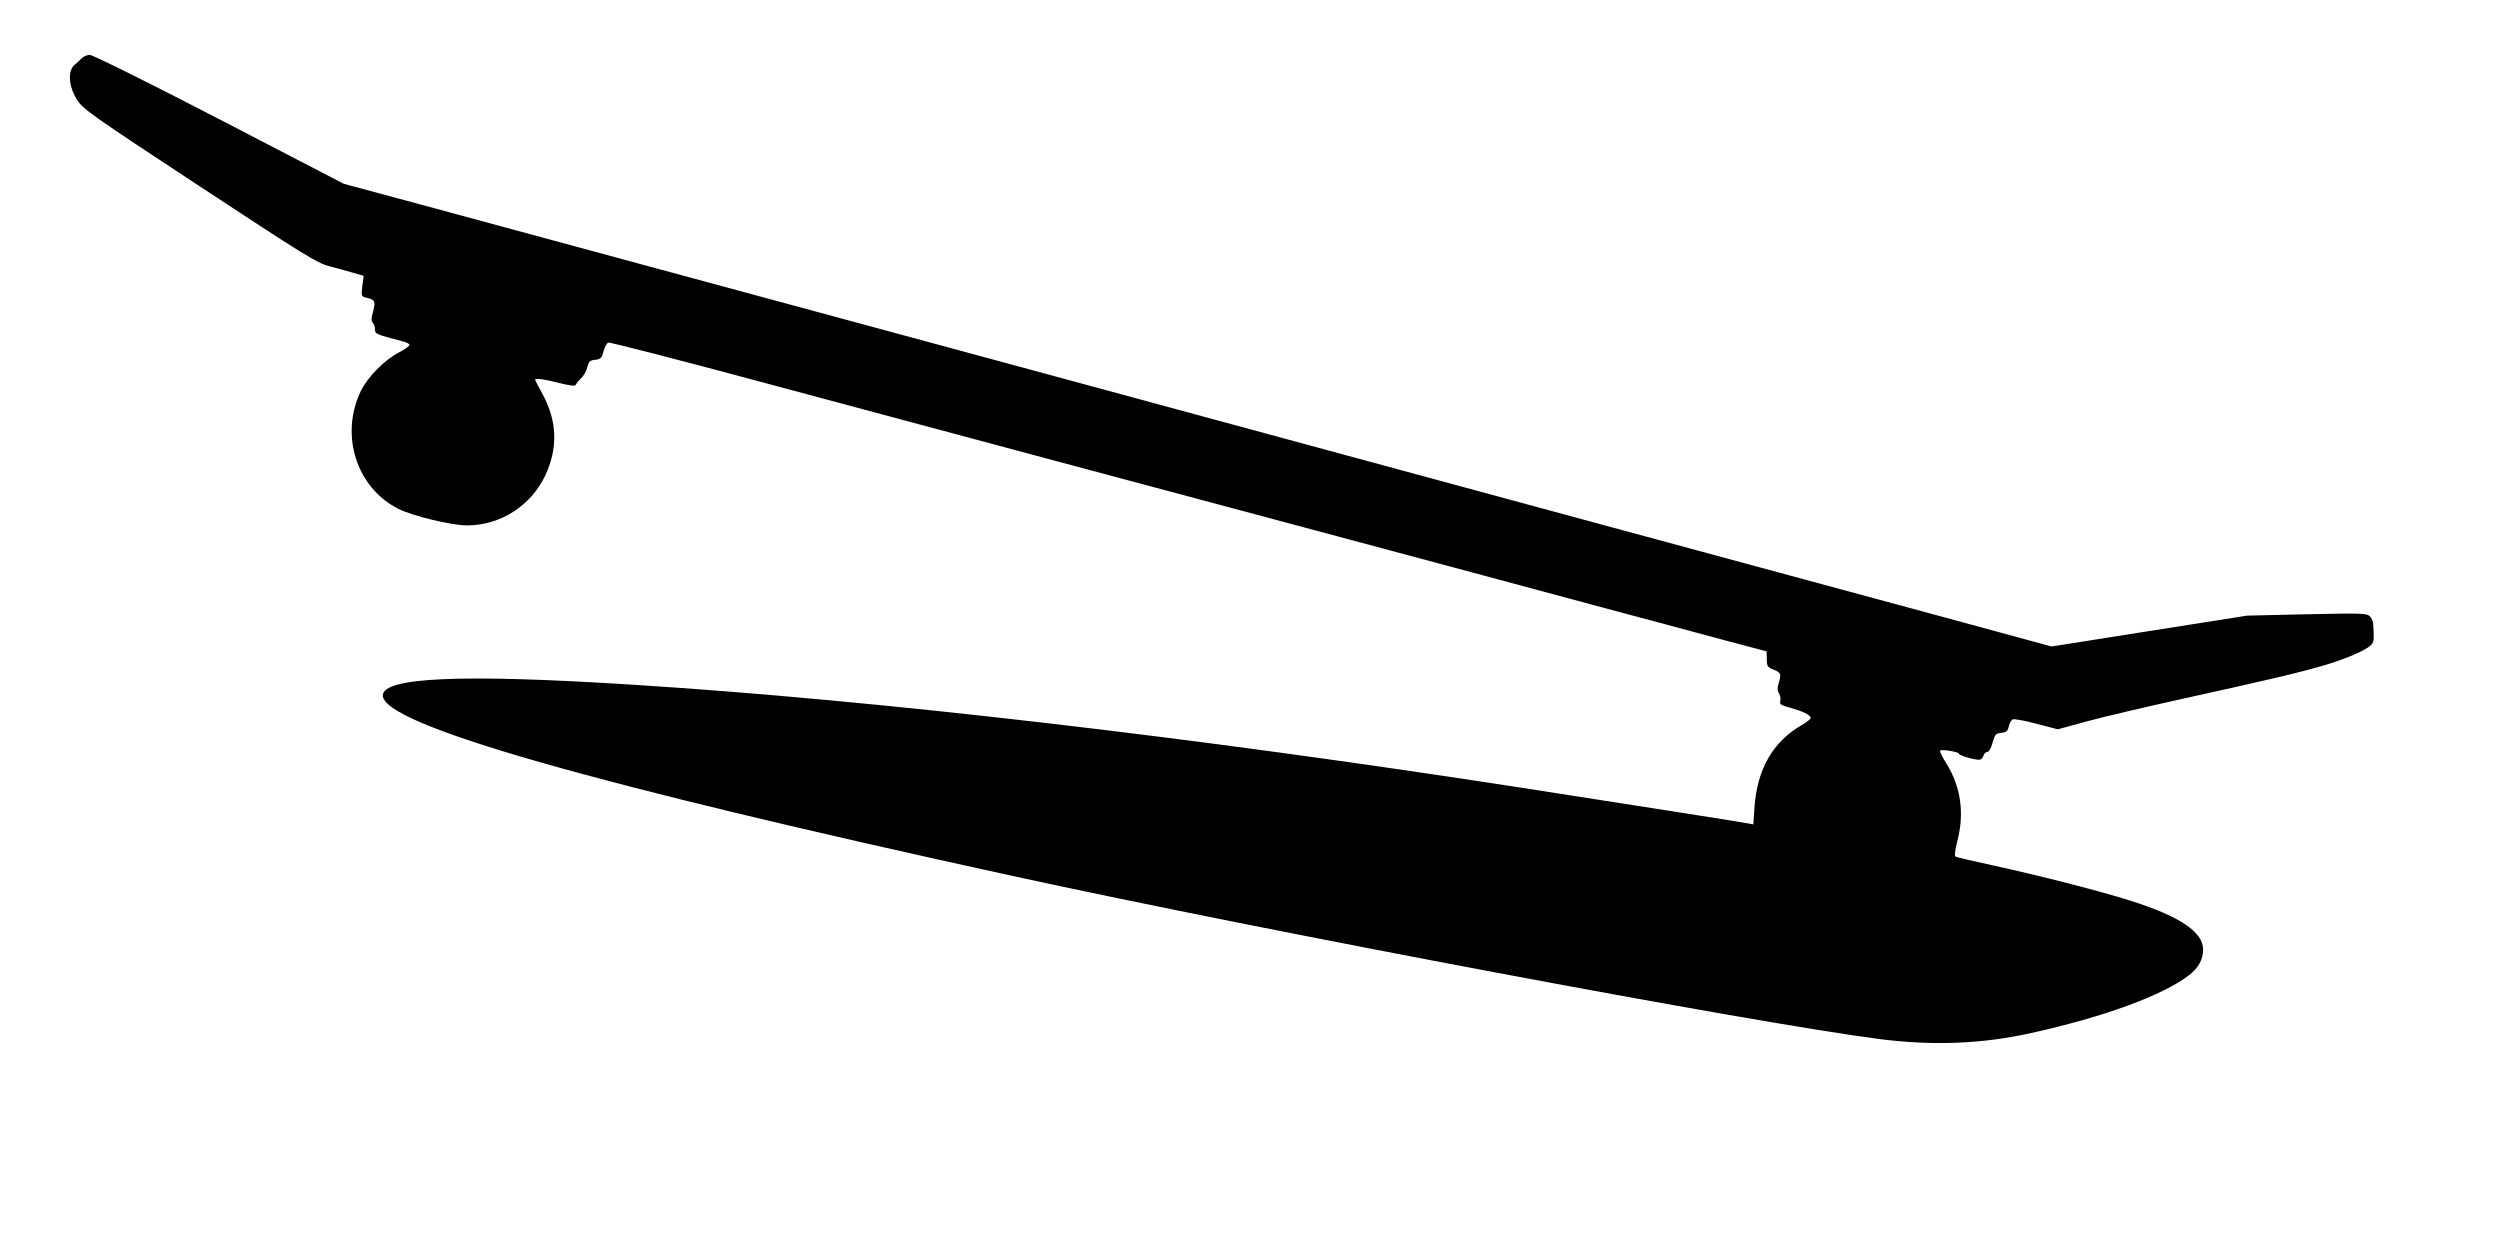
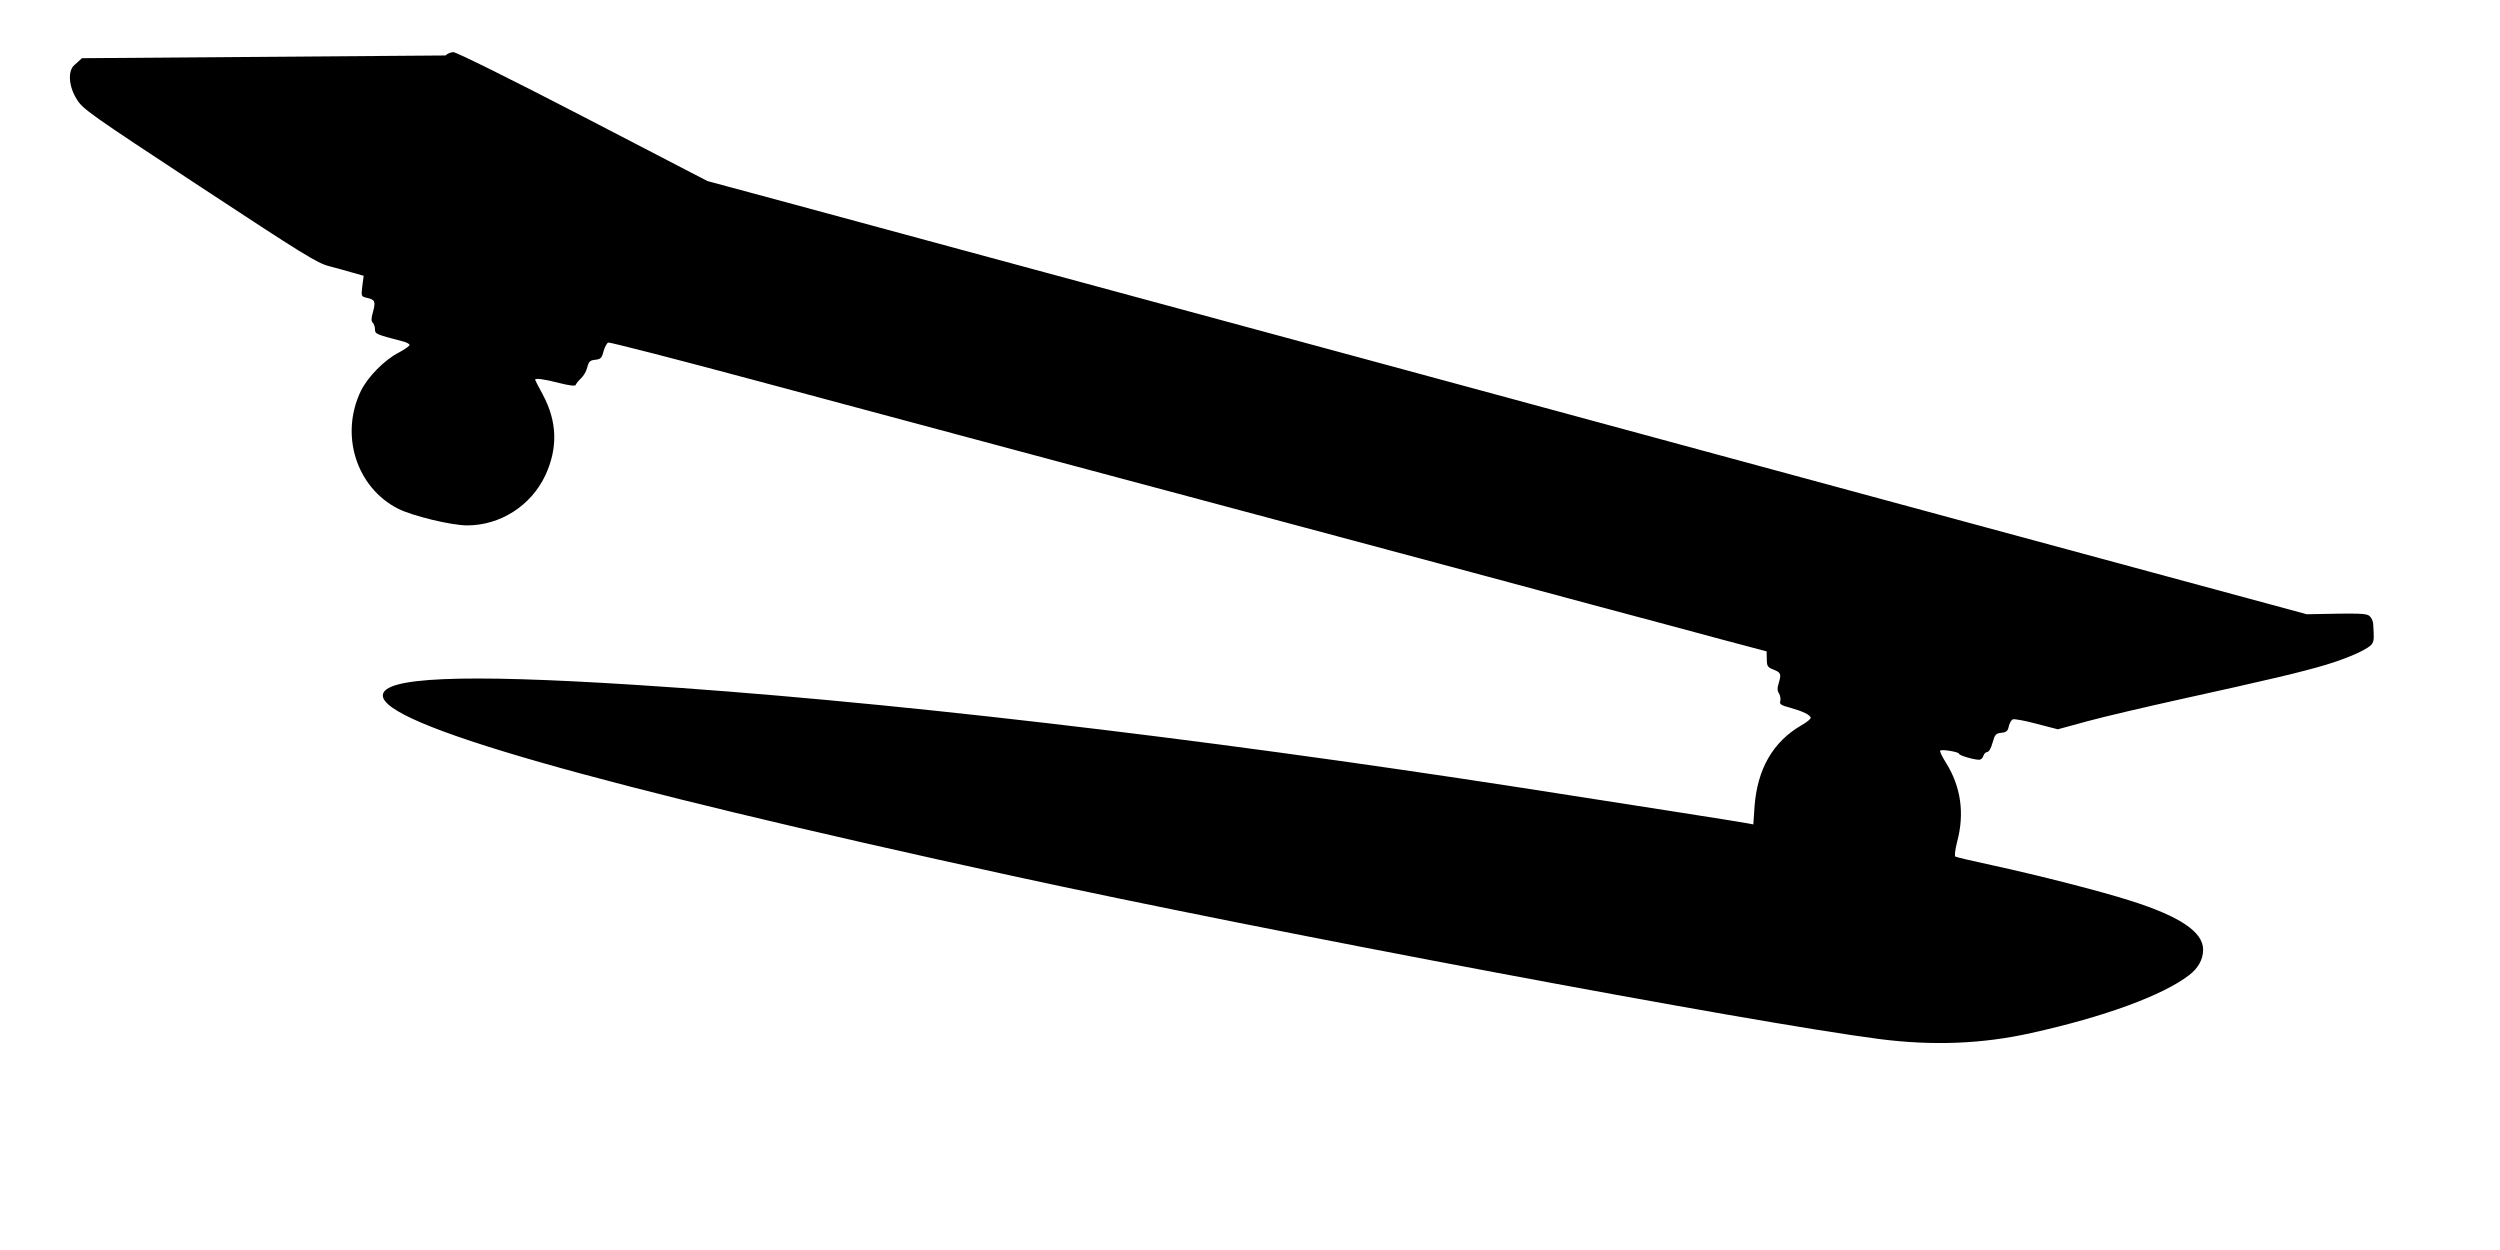
<svg xmlns="http://www.w3.org/2000/svg" version="1.0" width="1280pt" height="640pt" viewBox="0 0 1280 640" preserveAspectRatio="xMidYMid meet">
  <g transform="translate(0,640) scale(0.1,-0.1)" fill="#000000" stroke="none">
-     <path d="M419 6102 c-9 -9 -26 -25 -37 -34 -36 -29 -31 -110 11 -176 30 -50 64 -74 628 -445 534 -351 602 -394 665 -410 38 -10 93 -25 123 -34 l53 -15 -7 -53 c-6 -53 -6 -53 24 -60 41 -9 45 -19 31 -71 -10 -34 -10 -48 -1 -57 6 -6 11 -21 11 -34 0 -23 6 -25 139 -60 19 -4 36 -13 38 -18 1 -6 -23 -23 -55 -40 -73 -37 -159 -125 -194 -196 -109 -225 -24 -495 191 -604 74 -37 272 -85 353 -85 170 0 327 101 400 256 65 140 61 275 -12 412 -22 40 -40 75 -40 78 0 9 46 3 123 -17 57 -14 83 -17 85 -9 2 6 14 21 27 33 13 12 28 38 32 57 8 30 14 35 41 38 27 3 33 8 42 43 6 22 17 42 24 45 7 3 357 -87 777 -200 1357 -364 1726 -463 2789 -747 575 -154 1239 -332 1475 -396 237 -63 534 -143 660 -177 l230 -61 1 -40 c0 -34 4 -41 31 -52 41 -16 44 -23 31 -67 -9 -29 -9 -42 1 -57 6 -11 9 -29 6 -39 -5 -15 3 -21 52 -34 64 -18 101 -36 104 -51 1 -5 -20 -23 -47 -38 -147 -85 -227 -225 -241 -419 l-6 -89 -26 5 c-26 6 -598 95 -1156 182 -1694 262 -3305 449 -4550 528 -881 56 -1285 39 -1285 -55 0 -148 1062 -452 3225 -924 1297 -283 3793 -752 4438 -835 273 -35 527 -25 777 31 375 83 672 192 808 296 47 36 72 81 72 131 0 90 -118 170 -371 250 -153 49 -470 130 -709 182 -98 21 -183 41 -188 44 -6 3 -2 34 9 78 38 143 19 279 -56 400 -21 33 -35 62 -31 65 8 8 96 -7 96 -16 0 -9 76 -31 104 -31 8 0 18 9 21 20 3 11 13 20 20 20 8 0 20 20 27 48 12 42 17 47 45 50 26 3 33 9 38 33 4 17 13 33 21 36 8 3 63 -7 122 -23 l108 -28 154 42 c85 23 299 73 475 112 458 101 615 138 743 176 128 39 227 85 239 111 8 17 8 27 4 95 0 15 -8 34 -18 43 -15 15 -44 16 -322 10 l-306 -7 -501 -79 -500 -79 -555 151 c-305 82 -1044 283 -1644 445 -599 162 -1245 337 -1435 389 -315 86 -2670 724 -3820 1035 -261 71 -658 178 -882 239 l-408 110 -638 331 c-357 185 -649 330 -663 329 -13 0 -31 -8 -40 -17z" />
+     <path d="M419 6102 c-9 -9 -26 -25 -37 -34 -36 -29 -31 -110 11 -176 30 -50 64 -74 628 -445 534 -351 602 -394 665 -410 38 -10 93 -25 123 -34 l53 -15 -7 -53 c-6 -53 -6 -53 24 -60 41 -9 45 -19 31 -71 -10 -34 -10 -48 -1 -57 6 -6 11 -21 11 -34 0 -23 6 -25 139 -60 19 -4 36 -13 38 -18 1 -6 -23 -23 -55 -40 -73 -37 -159 -125 -194 -196 -109 -225 -24 -495 191 -604 74 -37 272 -85 353 -85 170 0 327 101 400 256 65 140 61 275 -12 412 -22 40 -40 75 -40 78 0 9 46 3 123 -17 57 -14 83 -17 85 -9 2 6 14 21 27 33 13 12 28 38 32 57 8 30 14 35 41 38 27 3 33 8 42 43 6 22 17 42 24 45 7 3 357 -87 777 -200 1357 -364 1726 -463 2789 -747 575 -154 1239 -332 1475 -396 237 -63 534 -143 660 -177 l230 -61 1 -40 c0 -34 4 -41 31 -52 41 -16 44 -23 31 -67 -9 -29 -9 -42 1 -57 6 -11 9 -29 6 -39 -5 -15 3 -21 52 -34 64 -18 101 -36 104 -51 1 -5 -20 -23 -47 -38 -147 -85 -227 -225 -241 -419 l-6 -89 -26 5 c-26 6 -598 95 -1156 182 -1694 262 -3305 449 -4550 528 -881 56 -1285 39 -1285 -55 0 -148 1062 -452 3225 -924 1297 -283 3793 -752 4438 -835 273 -35 527 -25 777 31 375 83 672 192 808 296 47 36 72 81 72 131 0 90 -118 170 -371 250 -153 49 -470 130 -709 182 -98 21 -183 41 -188 44 -6 3 -2 34 9 78 38 143 19 279 -56 400 -21 33 -35 62 -31 65 8 8 96 -7 96 -16 0 -9 76 -31 104 -31 8 0 18 9 21 20 3 11 13 20 20 20 8 0 20 20 27 48 12 42 17 47 45 50 26 3 33 9 38 33 4 17 13 33 21 36 8 3 63 -7 122 -23 l108 -28 154 42 c85 23 299 73 475 112 458 101 615 138 743 176 128 39 227 85 239 111 8 17 8 27 4 95 0 15 -8 34 -18 43 -15 15 -44 16 -322 10 c-305 82 -1044 283 -1644 445 -599 162 -1245 337 -1435 389 -315 86 -2670 724 -3820 1035 -261 71 -658 178 -882 239 l-408 110 -638 331 c-357 185 -649 330 -663 329 -13 0 -31 -8 -40 -17z" />
  </g>
</svg>